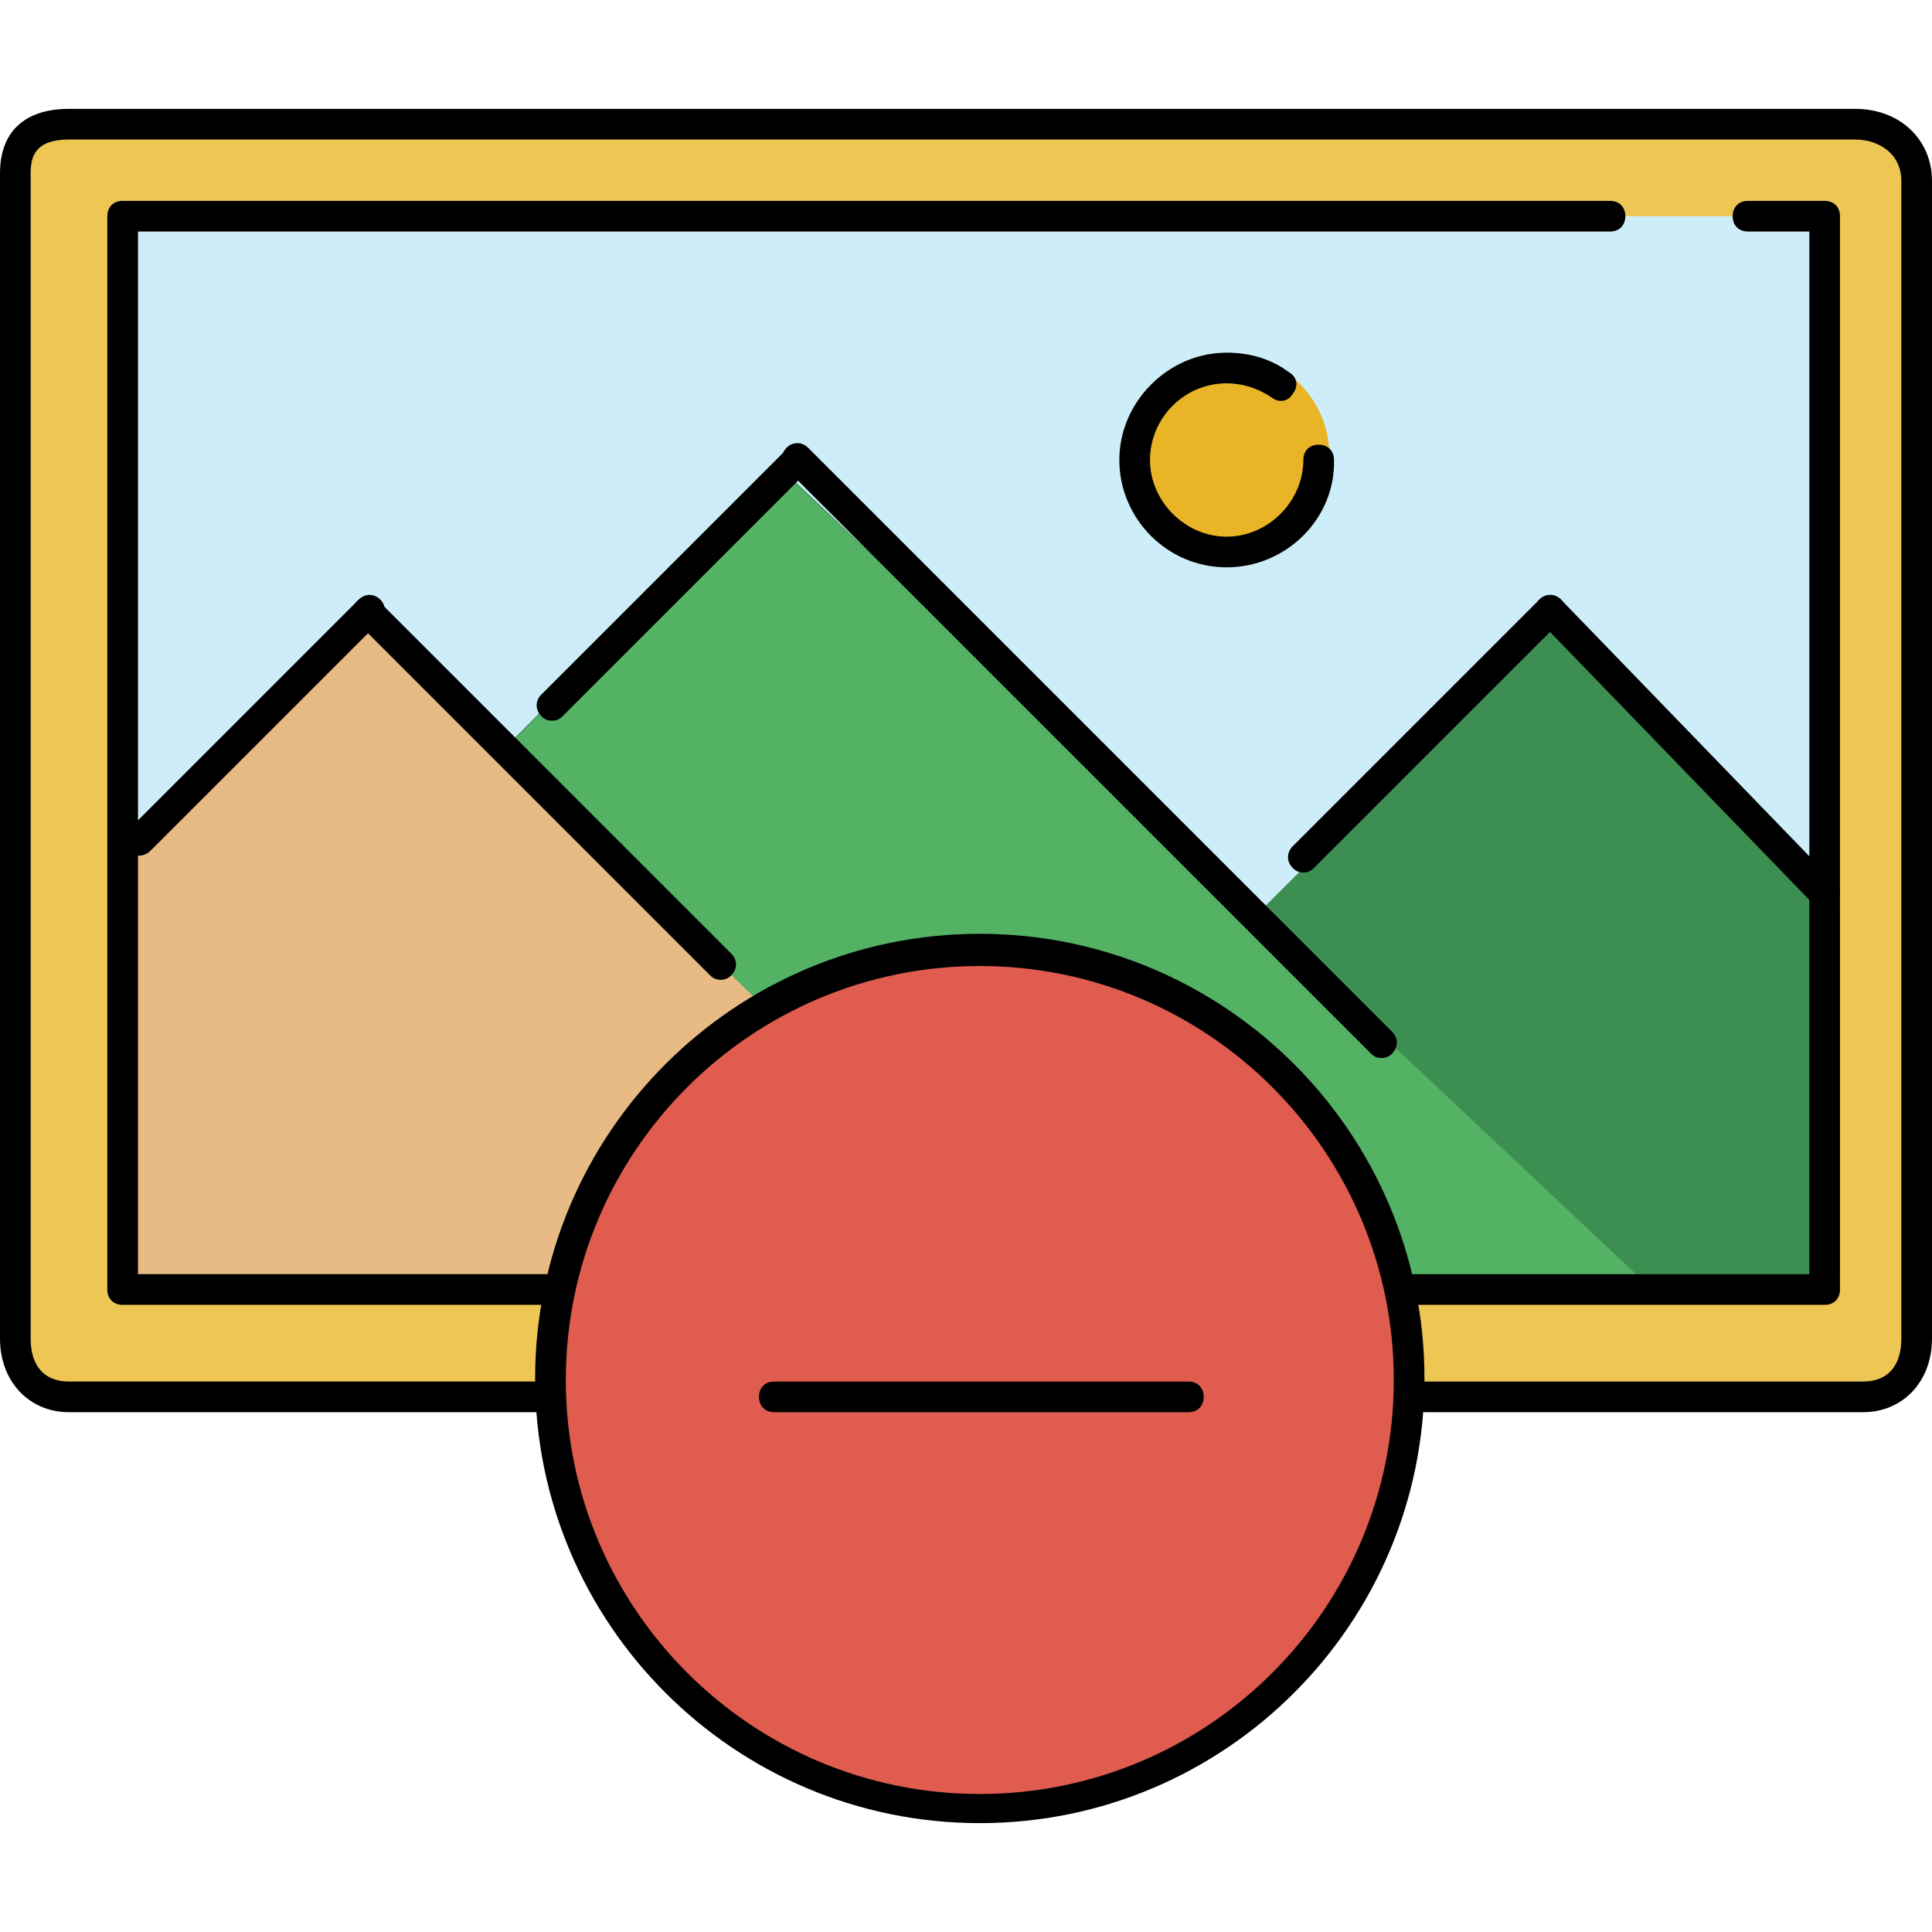
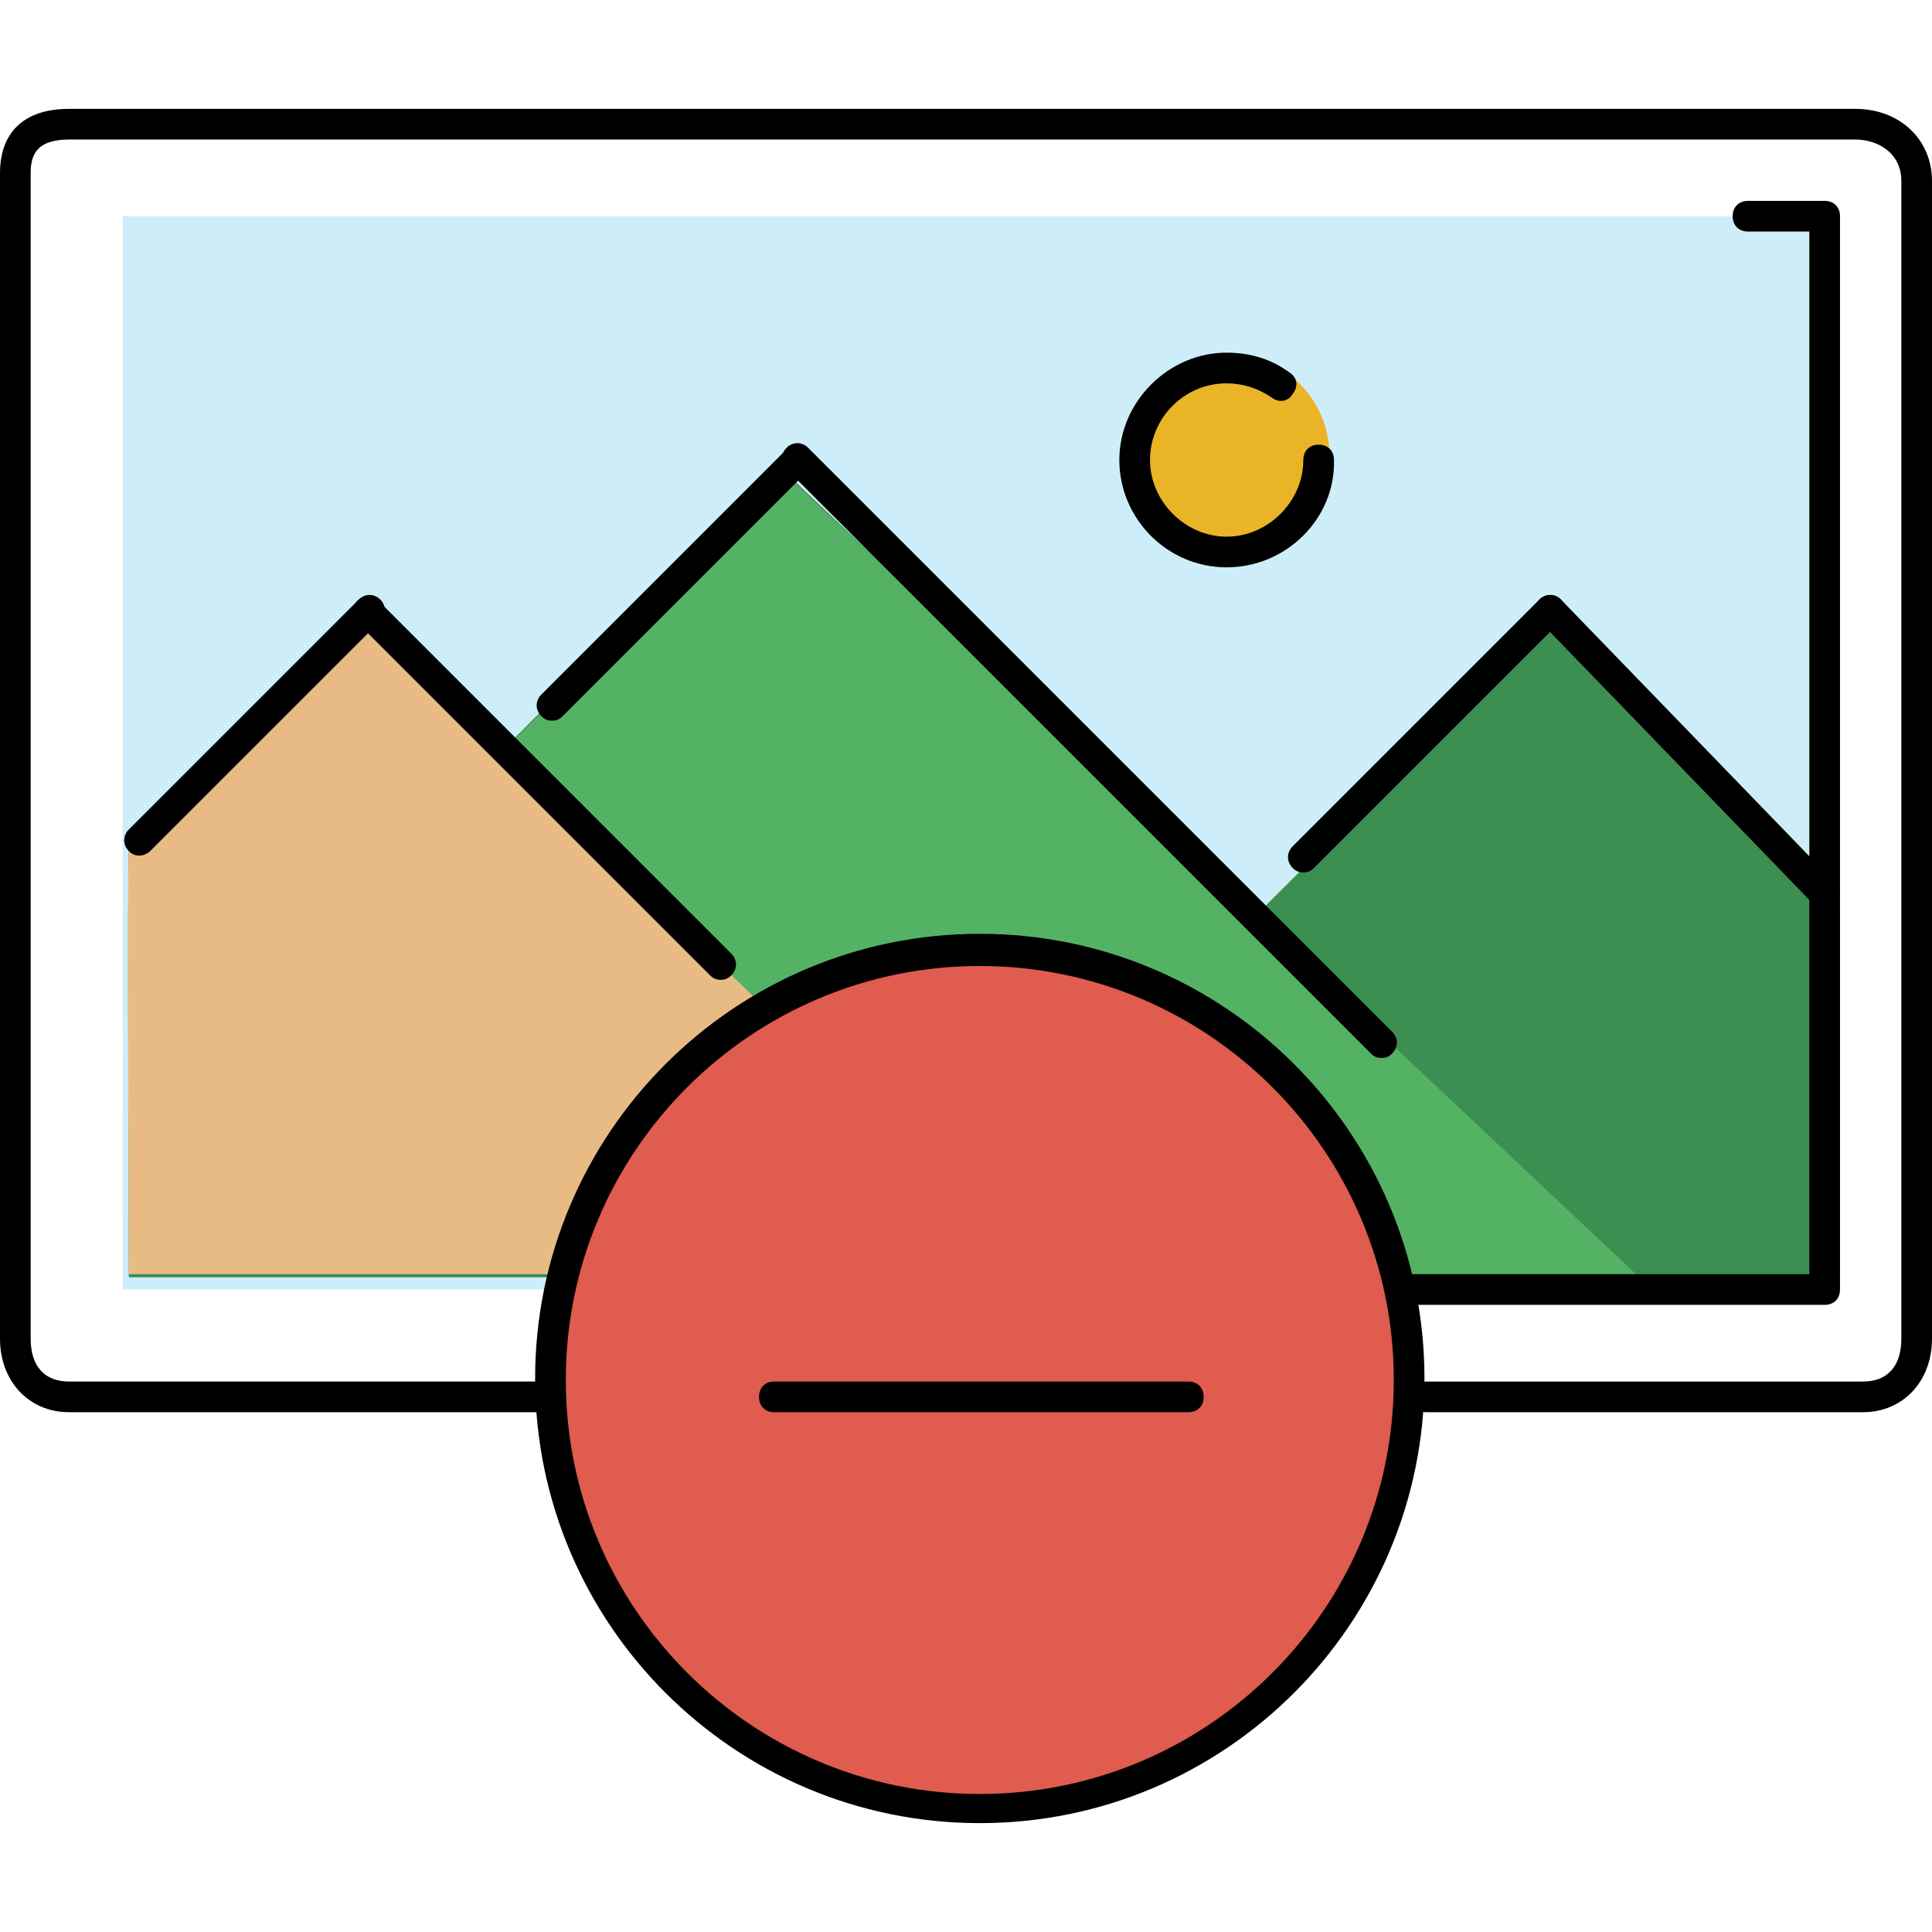
<svg xmlns="http://www.w3.org/2000/svg" version="1.1" id="Layer_1" x="0px" y="0px" viewBox="0 0 504 504" style="enable-background:new 0 0 504 504;" xml:space="preserve">
-   <path style="fill:#EDC654;" d="M4,45.2v304c0,7.6,6.4,15.2,14,15.2h468c7.6,0,14-7.6,14-15.2v-302c0-8.8-7.2-14.8-16-14.8H18  C10.4,32.4,4,37.6,4,45.2z" />
  <rect x="32" y="56.4" style="fill:#CDEEF9;" width="448" height="280" />
  <path style="fill:#3C8E51;" d="M204,122.4L130.8,196L96,162.4l-62.4,59.2c-0.4,0.4,0,111.6,0,111.6H480V238l-75.6-75.6l-77.2,76.8  L204,122.4z" />
  <path style="fill:#54B265;" d="M204,122.8l-73.2,73.6l138.4,136h157.6L204,122.8z" />
  <path style="fill:#E8BB85;" d="M96,162.4l-62.4,58.8c-0.4,0.4,0,111.2,0,111.2h237.6L96,162.4z" />
  <circle style="fill:#E9B526;" cx="320.4" cy="118.8" r="26.4" />
  <ellipse style="fill:#DF5C4E;" cx="254" cy="359.6" rx="110" ry="110" />
  <path d="M486,368.4H372c-2.4,0-4-1.6-4-4s1.6-4,4-4h114c6.4,0,10-4,10-11.2v-302c0-7.2-6-10.8-12-10.8H18c-8.8,0-10,4.4-10,8.8v304  c0,7.2,3.6,11.2,10,11.2h122c2.4,0,4,1.6,4,4s-1.6,4-4,4H18c-10.4,0-18-8-18-19.2v-304c0-10.8,6.4-16.8,18-16.8h466  c11.6,0,20,8,20,18.8v302C504,360.4,496.4,368.4,486,368.4z" />
-   <path d="M144,340.4H32c-2.4,0-4-1.6-4-4v-280c0-2.4,1.6-4,4-4h388c2.4,0,4,1.6,4,4s-1.6,4-4,4H36v272h108c2.4,0,4,1.6,4,4  S146.4,340.4,144,340.4z" />
  <path d="M476,340.4H368c-2.4,0-4-1.6-4-4s1.6-4,4-4h104v-272h-16c-2.4,0-4-1.6-4-4s1.6-4,4-4h20c2.4,0,4,1.6,4,4v280  C480,338.8,478.4,340.4,476,340.4z" />
  <path d="M36.4,223.2c-1.2,0-2-0.4-2.8-1.2c-1.6-1.6-1.6-4,0-5.6l60-60c1.6-1.6,4-1.6,5.6,0s1.6,4,0,5.6l-60,60  C38.4,222.8,37.2,223.2,36.4,223.2z" />
  <path d="M188,255.6c-1.2,0-2-0.4-2.8-1.2l-92-92c-1.6-1.6-1.6-4,0-5.6s4-1.6,5.6,0l92,92c1.6,1.6,1.6,4,0,5.6  C190,255.2,189.2,255.6,188,255.6z" />
  <path d="M144,188c-1.2,0-2-0.4-2.8-1.2c-1.6-1.6-1.6-4,0-5.6l64-64c1.6-1.6,4-1.6,5.6,0s1.6,4,0,5.6l-64,64  C146,187.6,145.2,188,144,188z" />
  <path d="M340,227.6c-1.2,0-2-0.4-2.8-1.2c-1.6-1.6-1.6-4,0-5.6l64.4-64.4c1.6-1.6,4-1.6,5.6,0s1.6,4,0,5.6l-64.4,64.4  C342,227.2,341.2,227.6,340,227.6z" />
  <path d="M360.4,276c-1.2,0-2-0.4-2.8-1.2L205.2,122.4c-1.6-1.6-1.6-4,0-5.6s4-1.6,5.6,0l152.4,152.4c1.6,1.6,1.6,4,0,5.6  C362.4,275.6,361.6,276,360.4,276z" />
  <path d="M476,237.2c-1.2,0-2-0.4-2.8-1.2l-71.6-74c-1.6-1.6-1.6-4,0-5.6s4-1.6,5.6,0l71.6,74c1.6,1.6,1.6,4,0,5.6  C478,236.8,477.2,237.2,476,237.2z" />
  <path d="M320,148c-15.6,0-28-12.8-28-28s12.8-28,28-28c6,0,11.6,1.6,16.4,5.2c2,1.2,2.4,3.6,0.8,5.6c-1.2,2-3.6,2.4-5.6,0.8  c-3.6-2.4-7.6-3.6-11.6-3.6c-11.2,0-20,9.2-20,20s9.2,20,20,20s20-9.2,20-20c0-2.4,1.6-4,4-4s4,1.6,4,4  C348.4,135.2,335.6,148,320,148z" />
  <path d="M255.6,475.6c-64,0-116-52-116-116s52-116,116-116s116,52,116,116S319.6,475.6,255.6,475.6z M255.6,252  c-59.6,0-108,48.4-108,108s48.4,108,108,108s108-48.4,108-108S315.2,252,255.6,252z" />
  <path d="M310,368.4H202c-2.4,0-4-1.6-4-4s1.6-4,4-4h108c2.4,0,4,1.6,4,4S312.4,368.4,310,368.4z" />
  <g>
</g>
  <g>
</g>
  <g>
</g>
  <g>
</g>
  <g>
</g>
  <g>
</g>
  <g>
</g>
  <g>
</g>
  <g>
</g>
  <g>
</g>
  <g>
</g>
  <g>
</g>
  <g>
</g>
  <g>
</g>
  <g>
</g>
</svg>